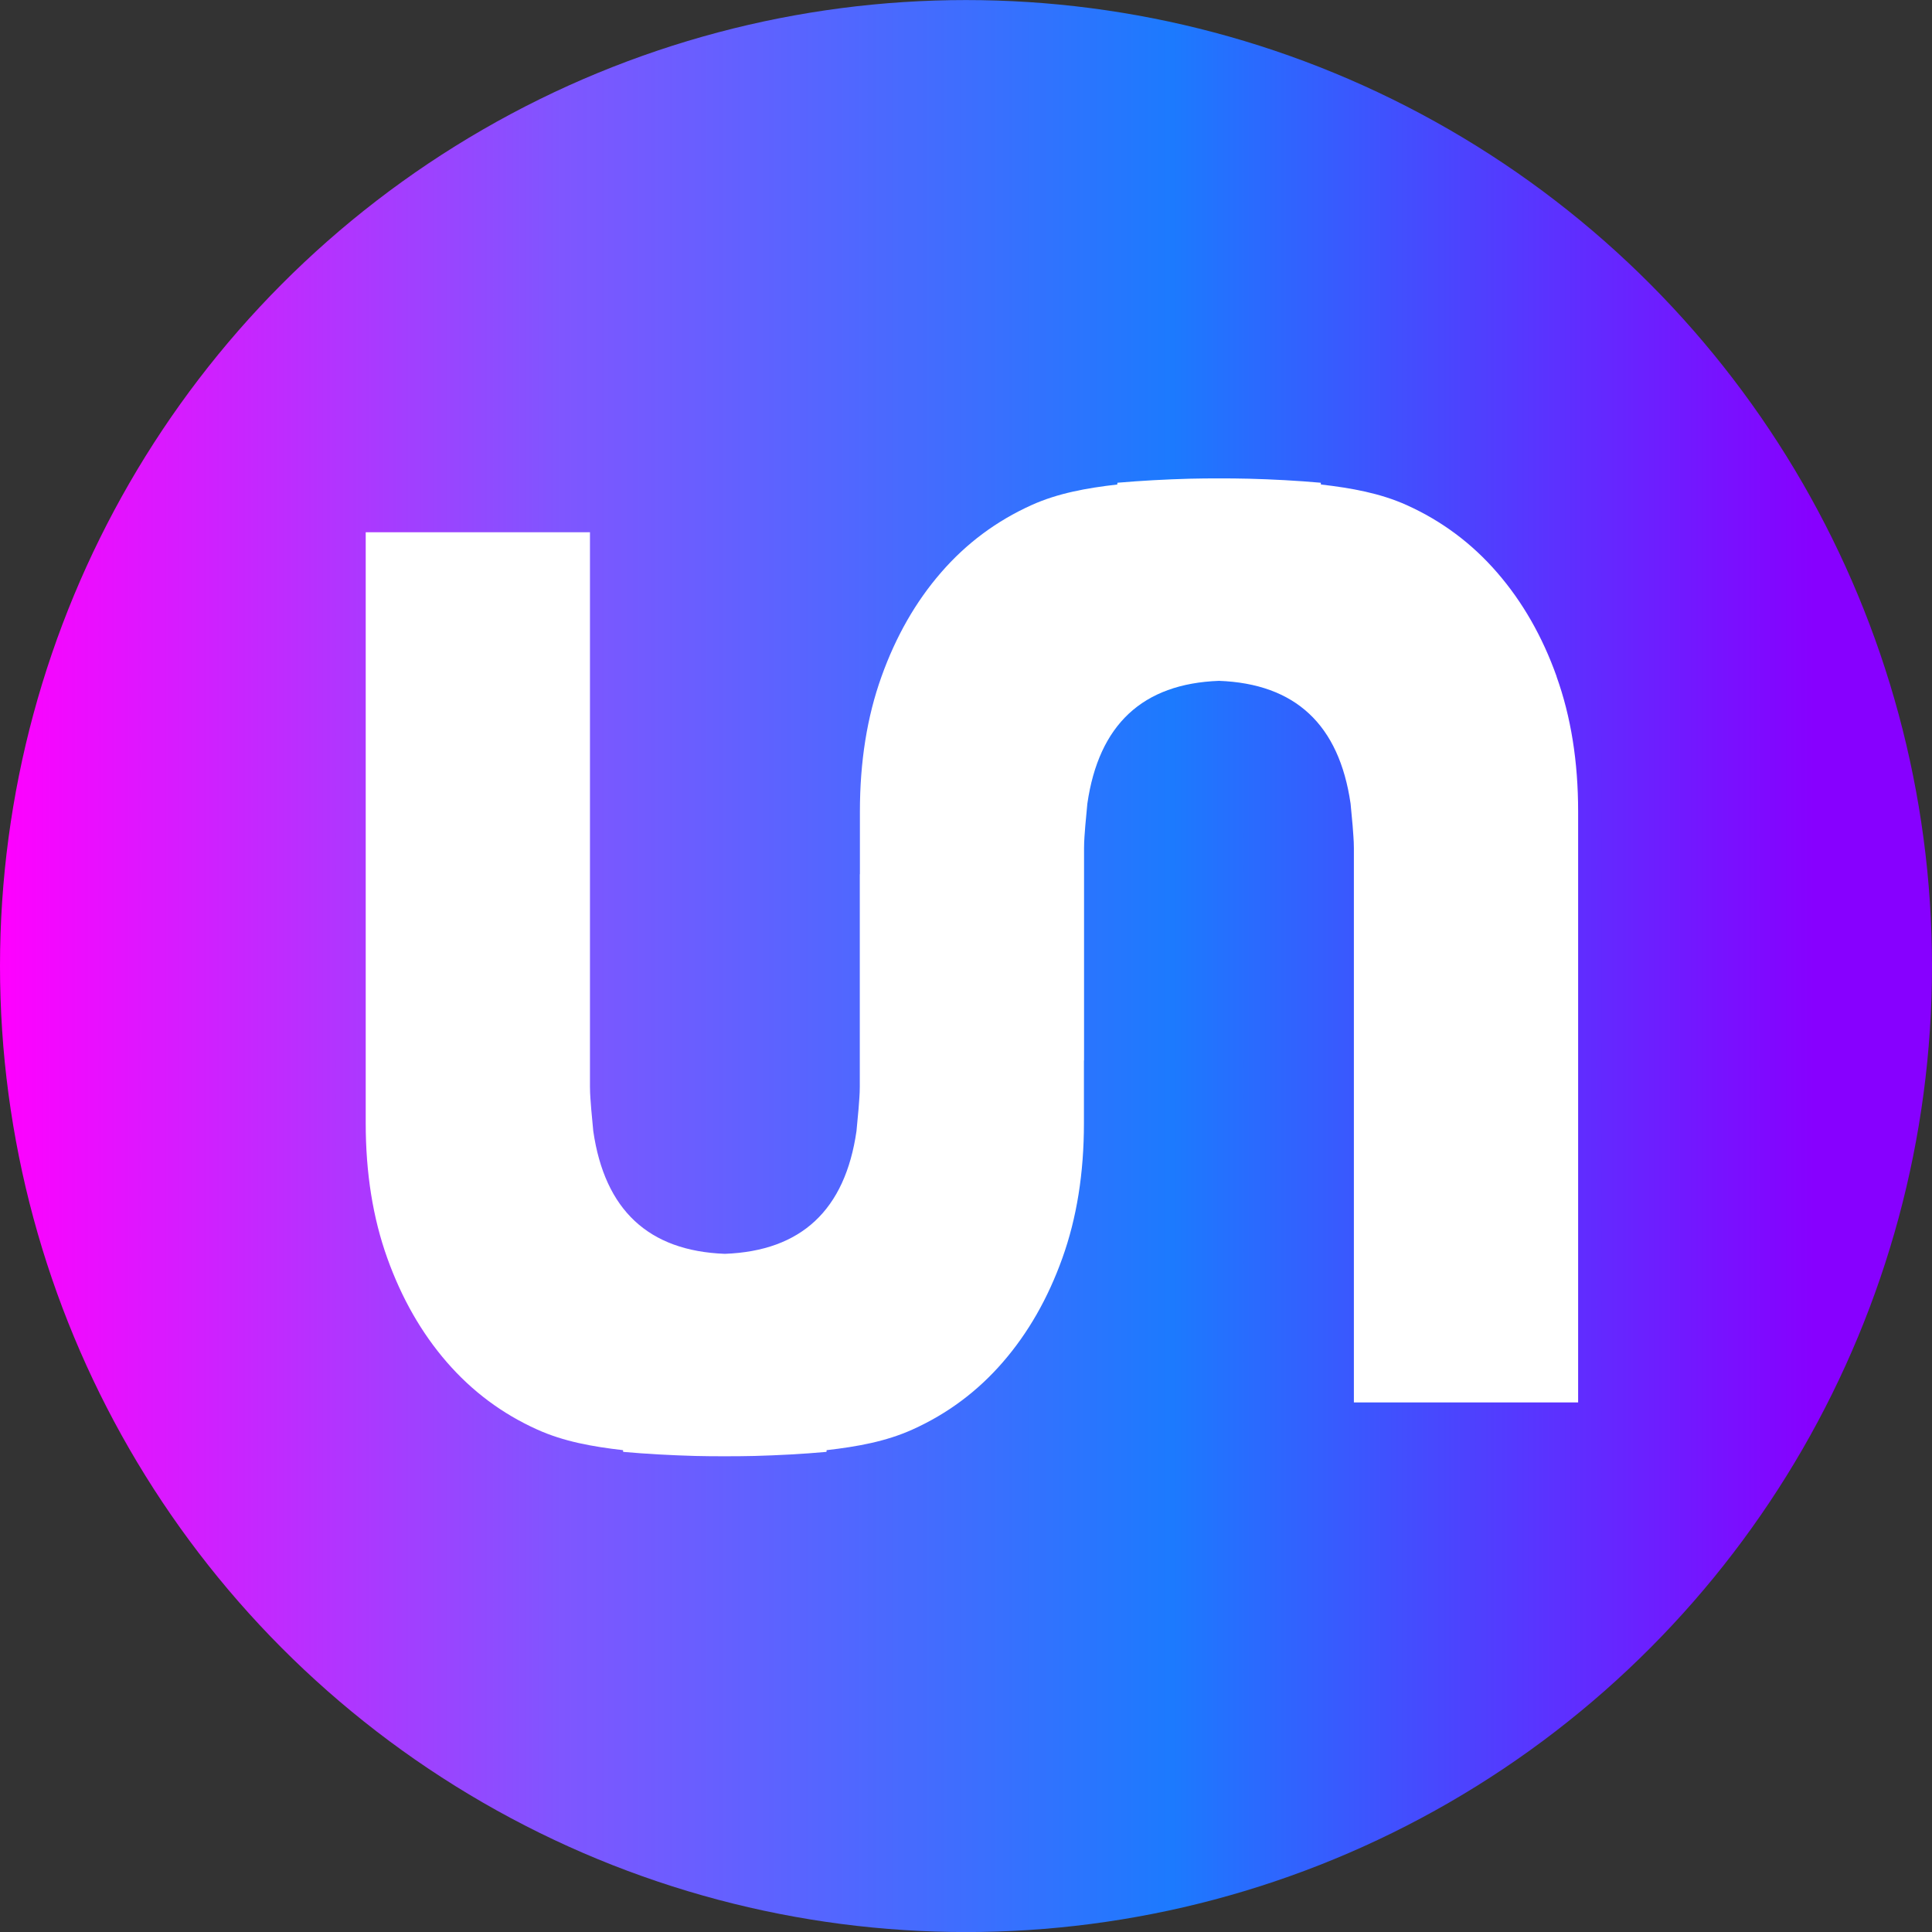
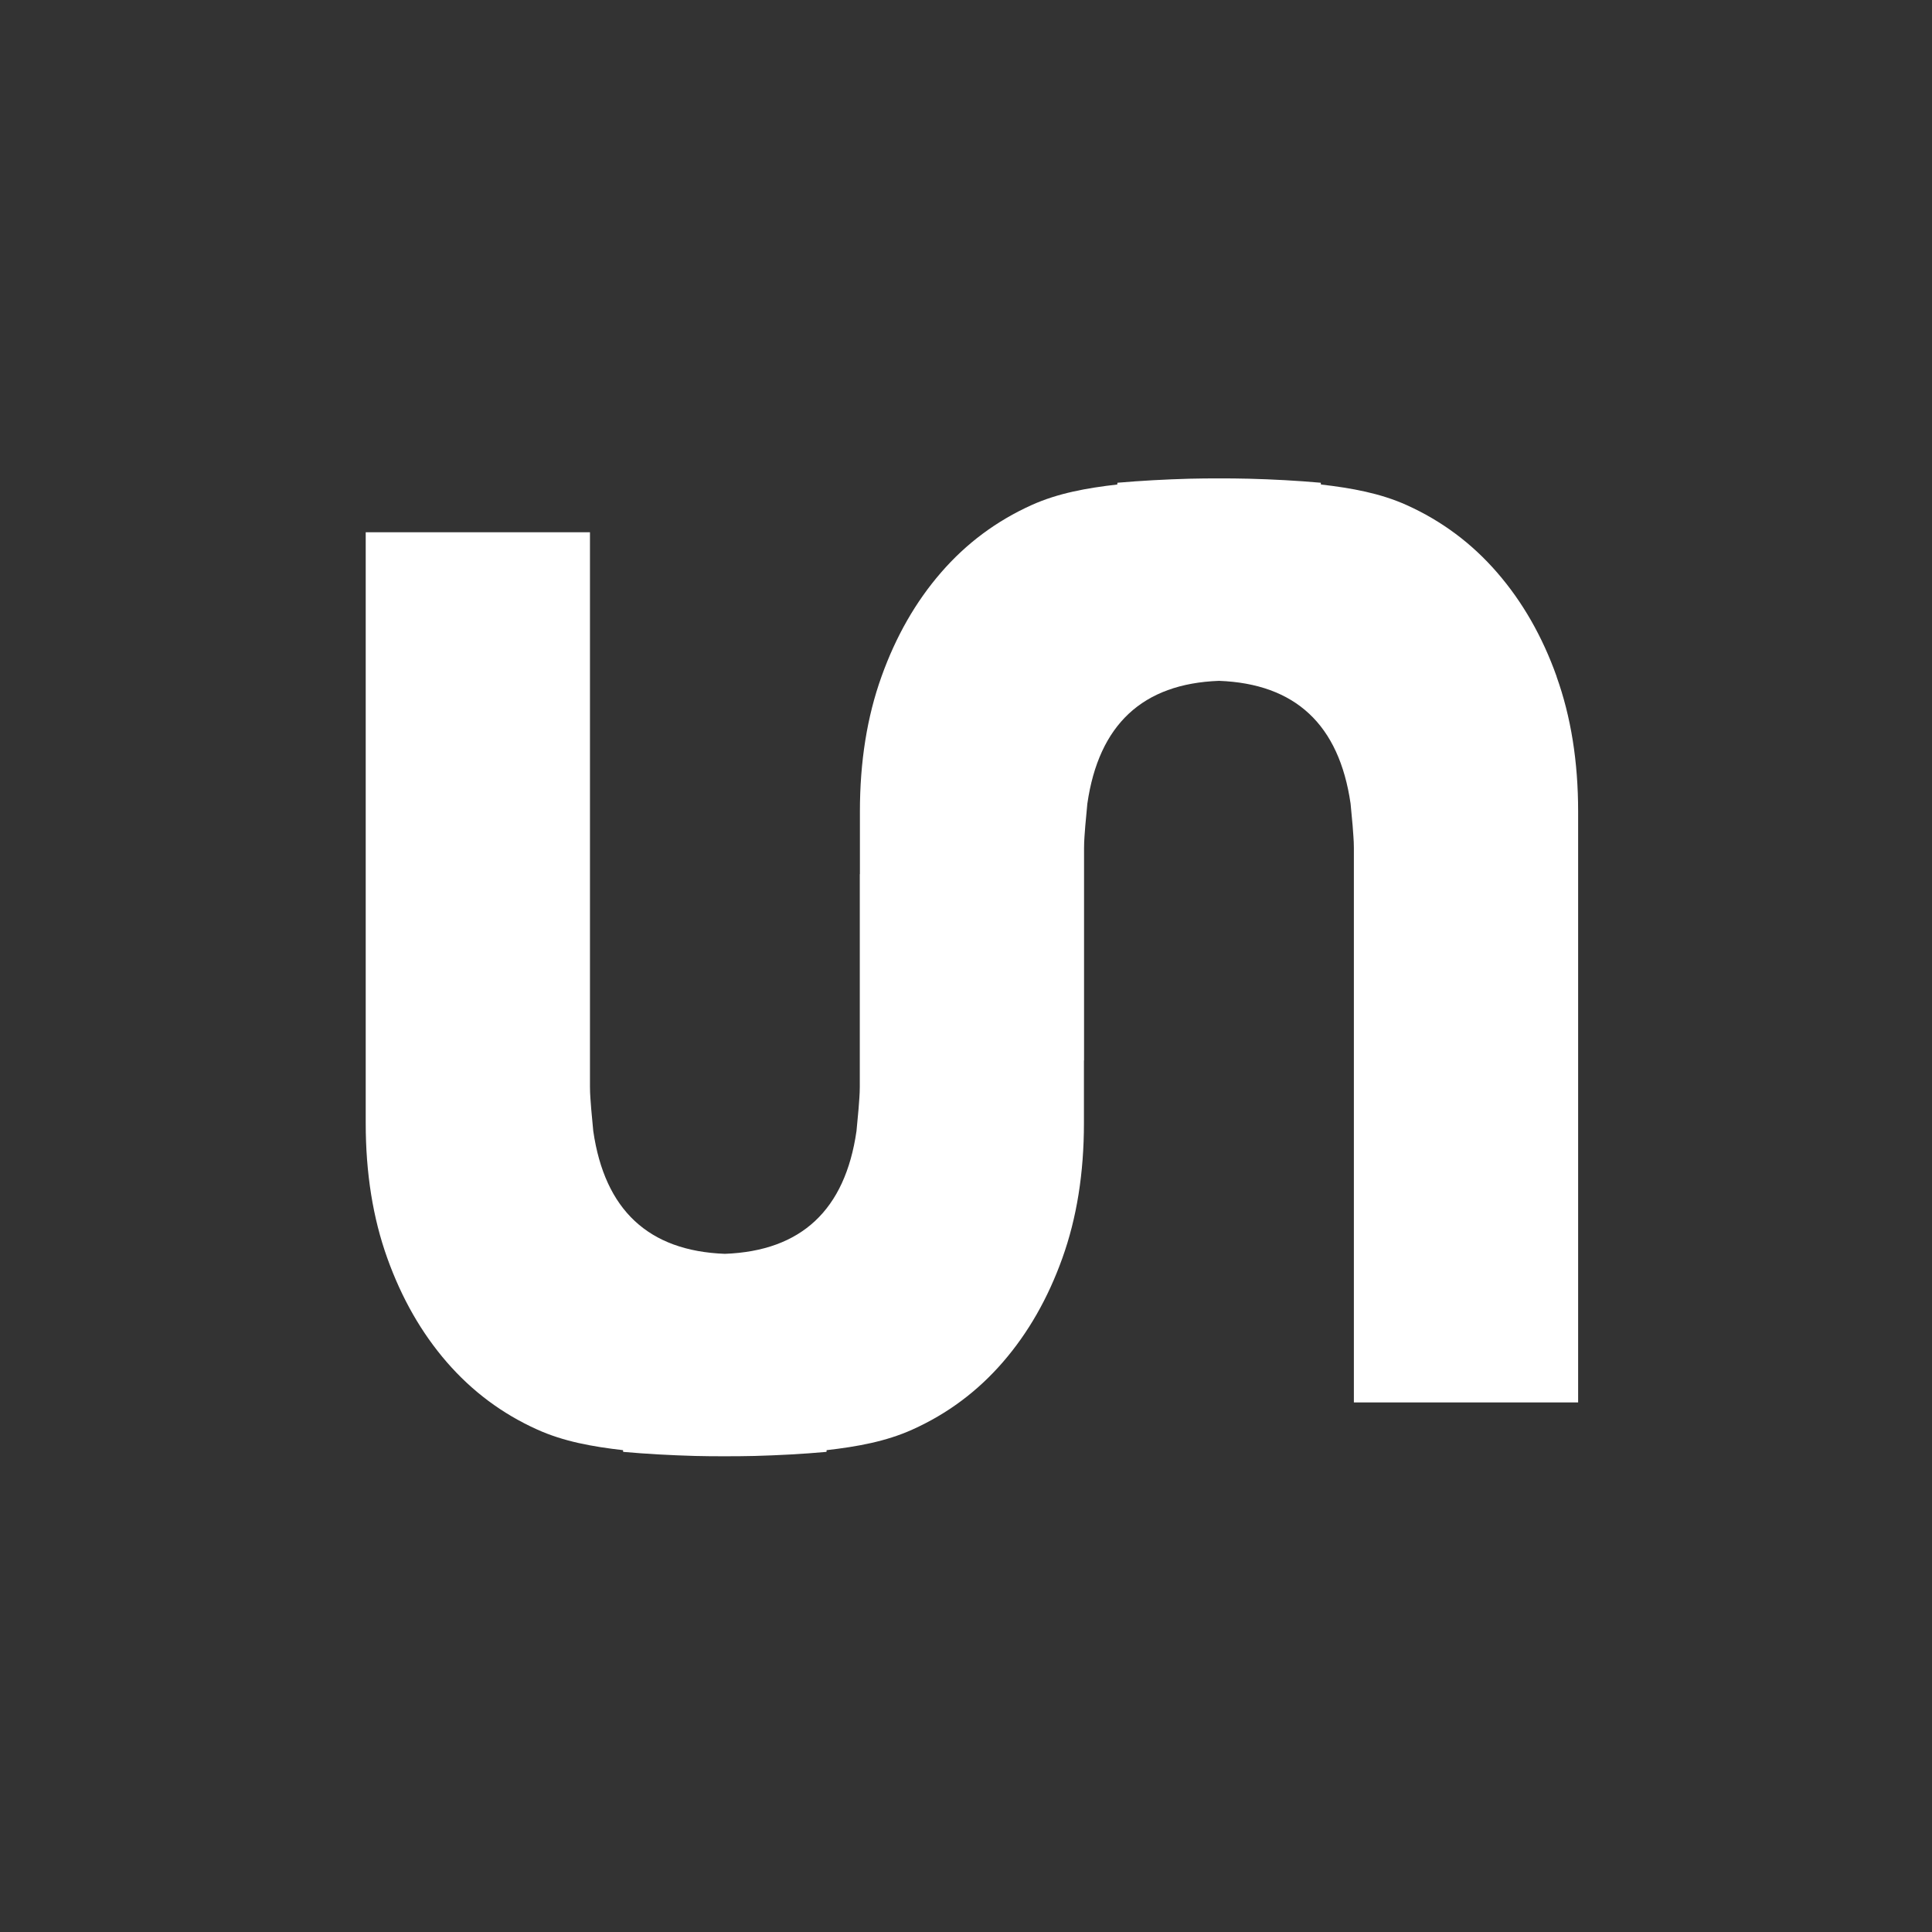
<svg xmlns="http://www.w3.org/2000/svg" xmlns:xlink="http://www.w3.org/1999/xlink" width="33.91mm" height="33.91mm" viewBox="0 0 33.91 33.91" version="1.1" id="svg1">
  <rect x="0" y="0" width="33.91" height="33.91" fill="#333333" stroke="none" />
  <defs id="defs1">
    <linearGradient xlink:href="#linearGradient28" id="linearGradient49" x1="128.331" y1="133.301" x2="142.947" y2="133.301" gradientUnits="userSpaceOnUse" gradientTransform="matrix(2.32,0,0,2.32,-234.001,-167.772)" />
    <linearGradient id="linearGradient28">
      <stop style="stop-color:#ff00ff;stop-opacity:1;" offset="0" id="stop24" />
      <stop style="stop-color:#7f56ff;stop-opacity:1;" offset="0.291" id="stop25" />
      <stop style="stop-color:#1c7afe;stop-opacity:1;" offset="0.607" id="stop27" />
      <stop style="stop-color:#8700ff;stop-opacity:1;" offset="0.939" id="stop28" />
    </linearGradient>
  </defs>
  <g id="layer1" transform="translate(-109.273,-120.385)">
    <g id="g74" transform="translate(45.546,-4.145)">
-       <circle style="fill:url(#linearGradient49);stroke-width:0.614" id="path47" cx="80.682" cy="141.486" r="16.955" />
      <path fill="#ffffff" d="m 91.049,136.405 c -0.251,-0.705 -0.6,-1.313 -1.044,-1.825 -0.444,-0.513 -0.973,-0.907 -1.589,-1.185 -0.463,-0.208 -0.966,-0.299 -1.504,-0.361 l -0.003,-0.031 c -0.414,-0.037 -0.843,-0.06 -1.271,-0.071 -0.003,0 -0.007,0 -0.01,0 -0.169,-0.004 -0.336,-0.006 -0.504,-0.005 -0.168,-6.9e-4 -0.335,6.8e-4 -0.504,0.005 -0.003,0 -0.007,0 -0.009,0 -0.428,0.012 -0.857,0.035 -1.271,0.071 l -0.003,0.031 c -0.538,0.062 -1.041,0.152 -1.504,0.361 -0.616,0.278 -1.146,0.672 -1.59,1.185 -0.444,0.512 -0.792,1.12 -1.044,1.825 -0.253,0.704 -0.379,1.493 -0.379,2.369 v 1.1 h -0.002 v 3.73 c 0,0.139 -0.013,0.263 -0.022,0.392 l -0.036,0.386 c -0.2,1.386 -0.969,2.105 -2.31,2.155 -1.339,-0.05 -2.109,-0.768 -2.31,-2.155 l -0.036,-0.386 c -0.009,-0.129 -0.022,-0.253 -0.022,-0.392 v -9.732 h -3.936 v 10.372 c 0,0.875 0.126,1.665 0.379,2.369 0.252,0.704 0.6,1.313 1.044,1.825 0.444,0.512 0.973,0.907 1.589,1.184 0.463,0.209 0.966,0.299 1.504,0.361 l 0.003,0.03 c 0.414,0.037 0.843,0.06 1.271,0.072 0.003,0 0.007,0 0.009,0 0.169,0.004 0.336,0.006 0.504,0.005 0.168,6.9e-4 0.335,-0.001 0.504,-0.005 0.003,0 0.007,0 0.009,0 0.428,-0.012 0.857,-0.034 1.271,-0.072 l 0.003,-0.03 c 0.538,-0.062 1.04,-0.152 1.504,-0.361 0.616,-0.277 1.146,-0.672 1.589,-1.184 0.444,-0.512 0.792,-1.121 1.044,-1.825 0.253,-0.704 0.379,-1.493 0.379,-2.369 v -1.101 h 0.002 v -3.729 c 0,-0.139 0.013,-0.263 0.022,-0.393 l 0.036,-0.386 c 0.2,-1.386 0.969,-2.105 2.31,-2.155 1.34,0.05 2.109,0.768 2.31,2.155 l 0.036,0.386 c 0.008,0.129 0.022,0.253 0.022,0.392 v 9.732 h 3.936 v -10.372 c 0,-0.876 -0.126,-1.665 -0.379,-2.369 z" id="path8-5-1" style="mix-blend-mode:normal;fill:#ffffff;stroke-width:0.334" />
    </g>
  </g>
</svg>